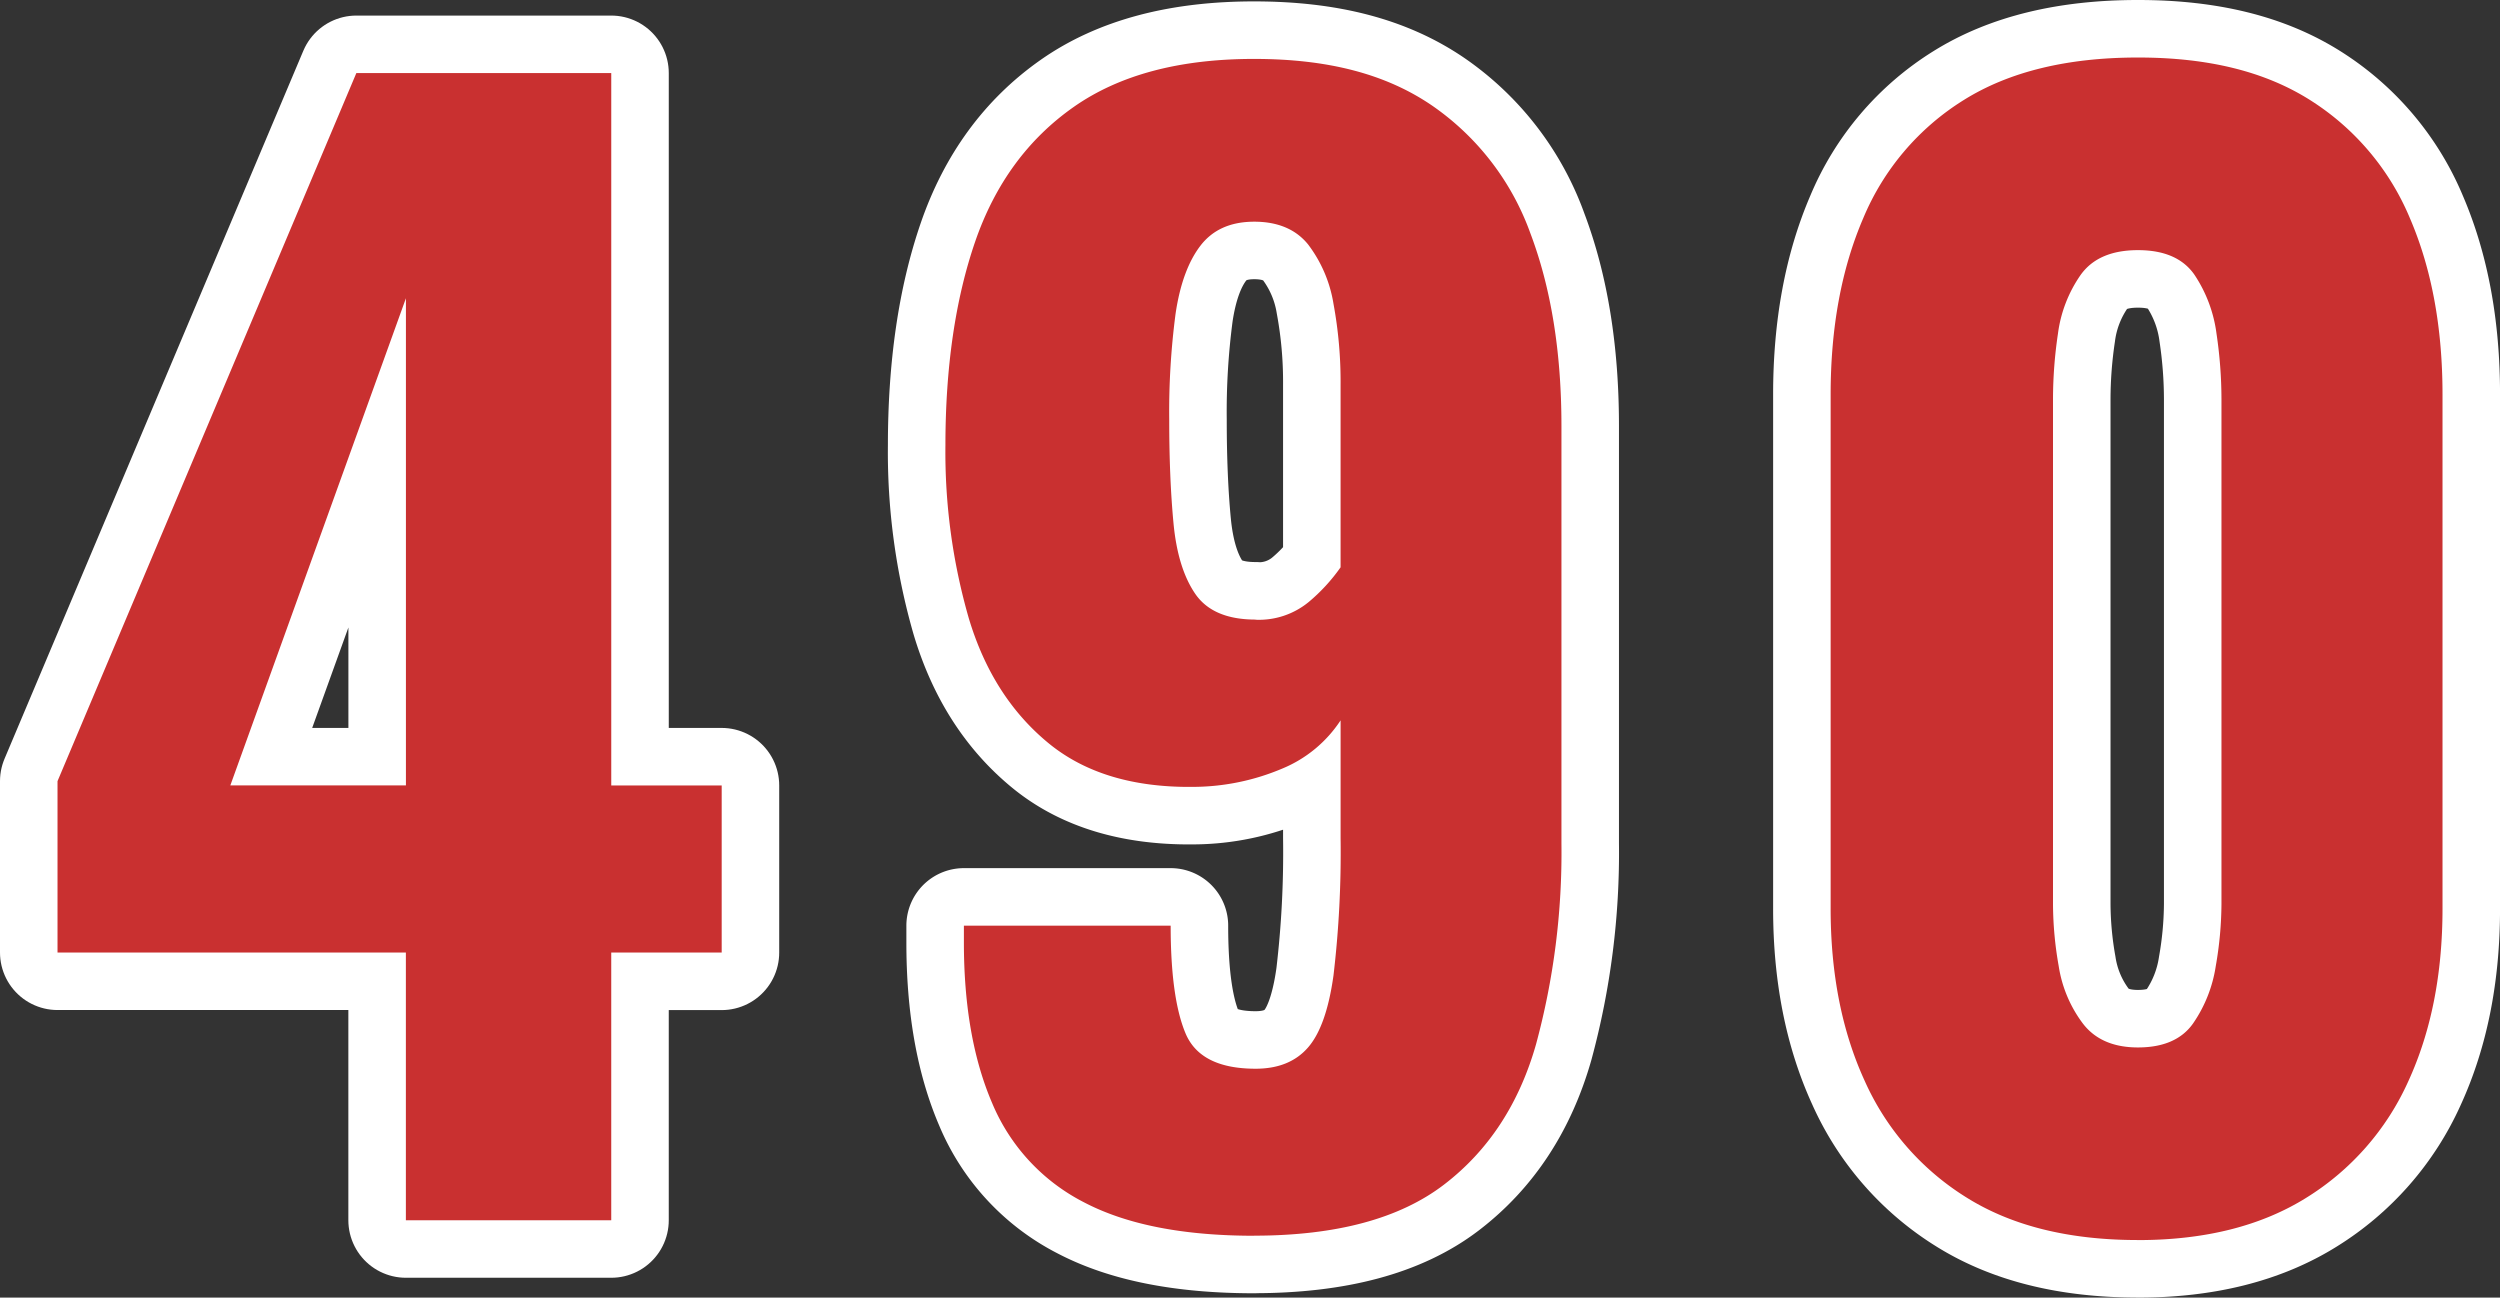
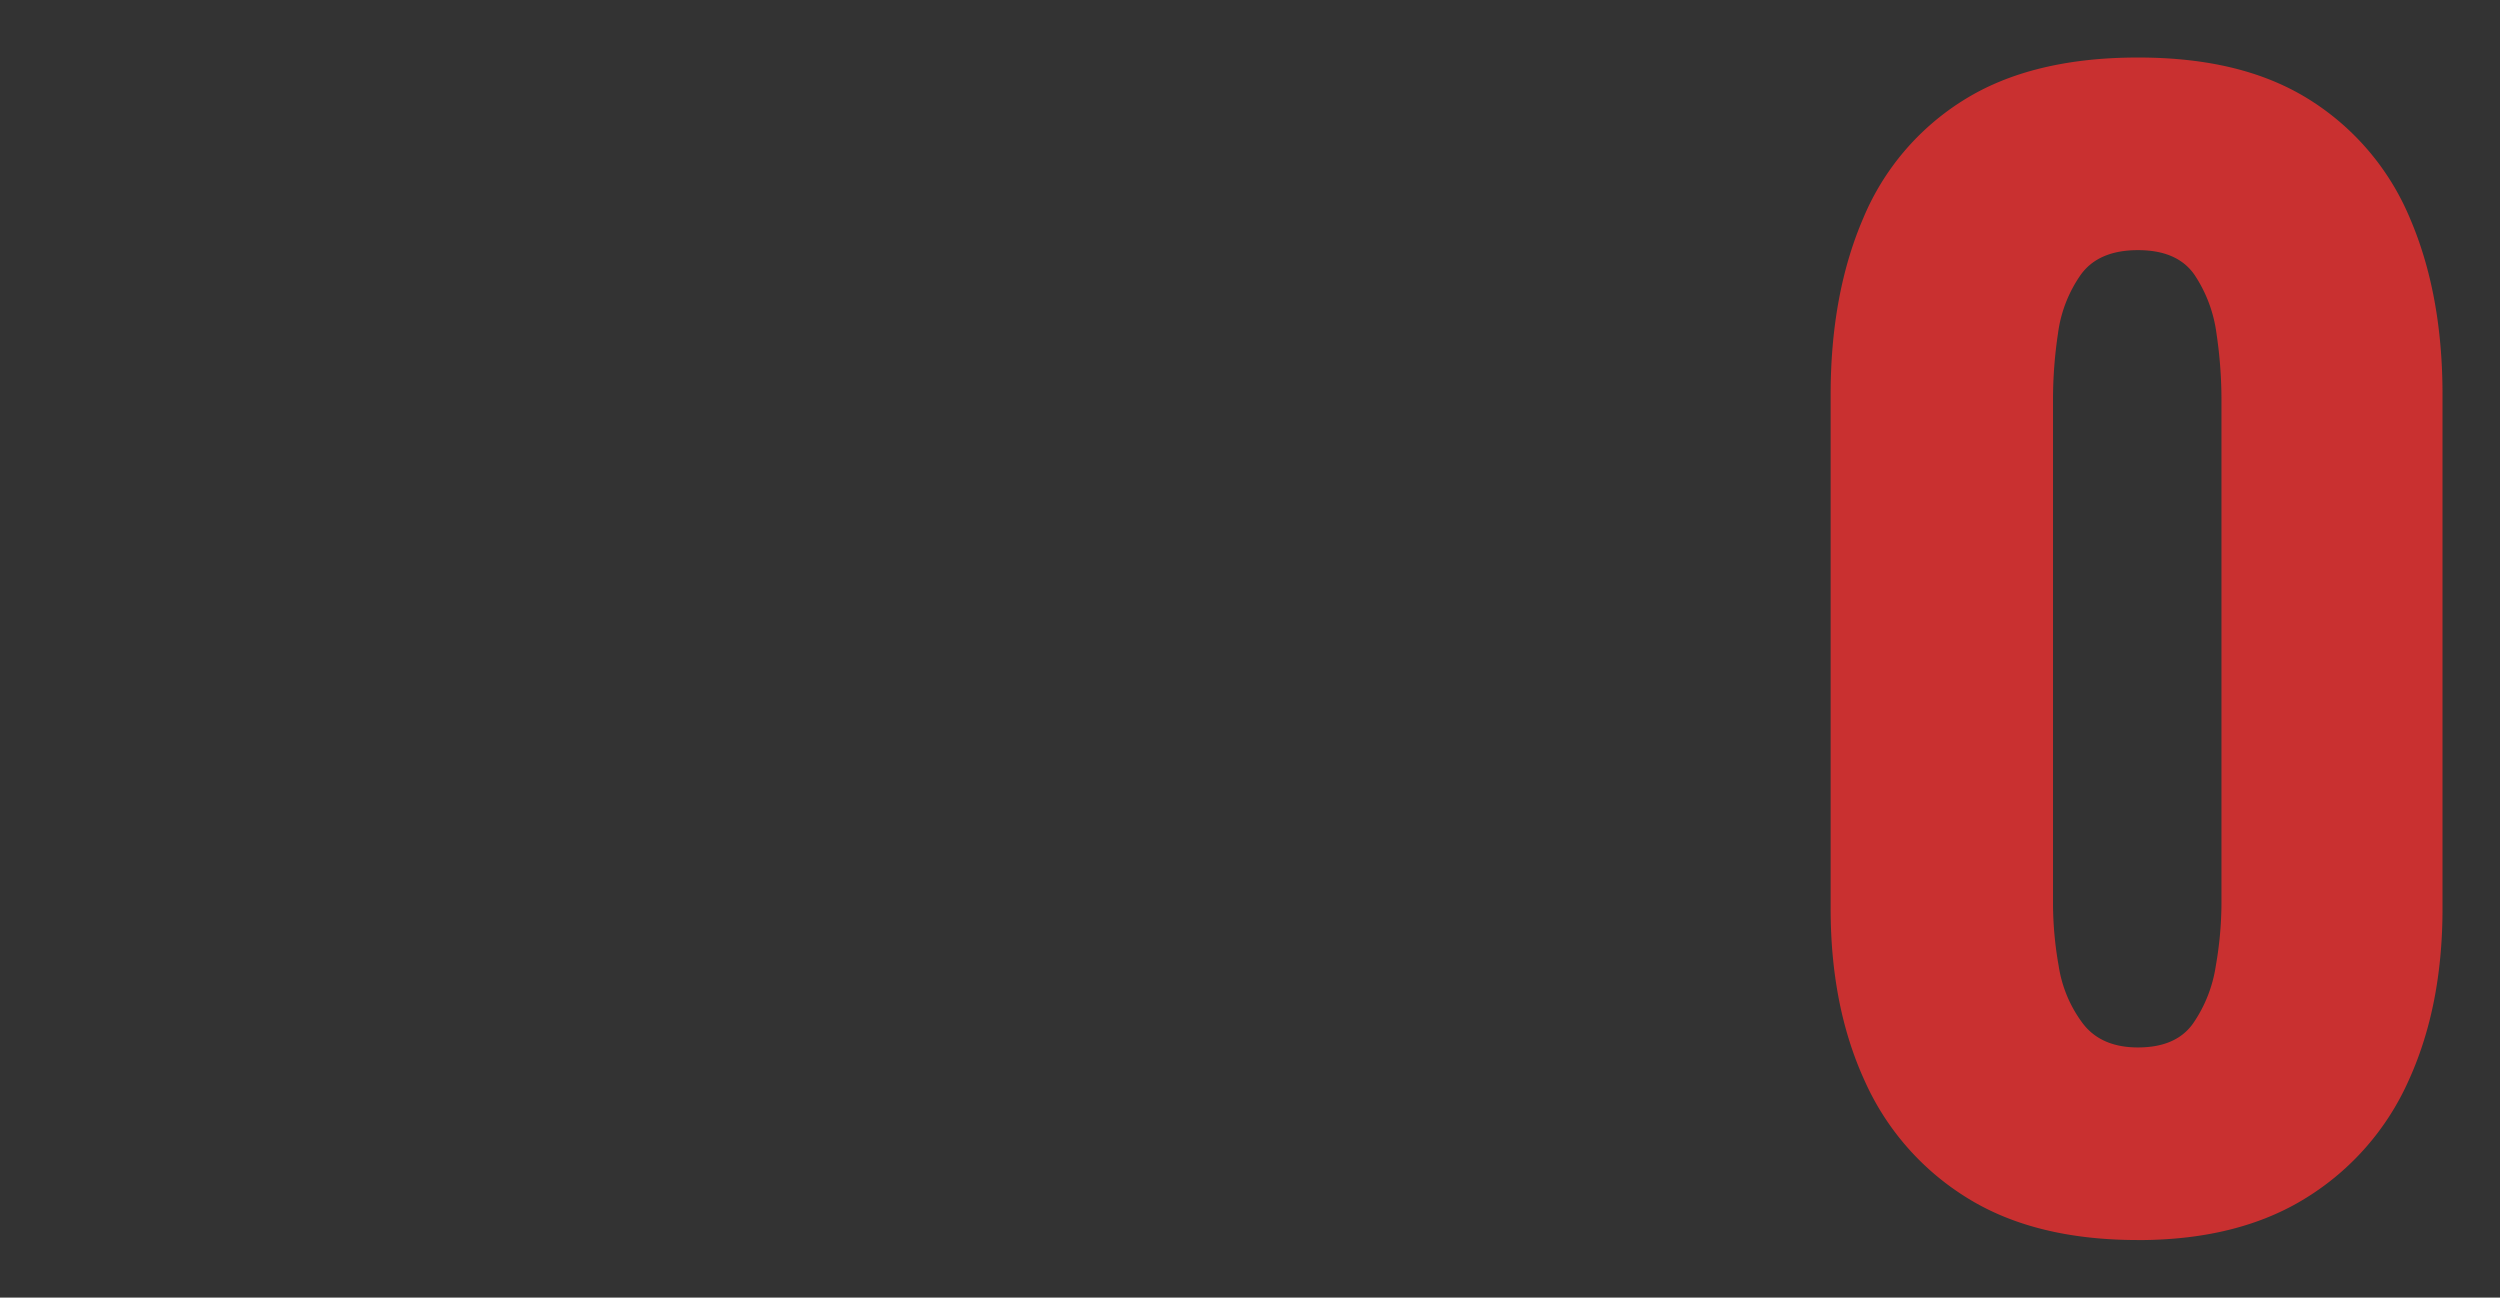
<svg xmlns="http://www.w3.org/2000/svg" width="412.89" height="214.311" viewBox="0 0 412.89 214.311">
  <rect x="0" y="0" width="412.89" height="214.311" fill="#333333" stroke="none" />
  <g id="グループ_7098" data-name="グループ 7098" transform="translate(7.5 7.764)">
    <g id="グループ_7090" data-name="グループ 7090">
      <g id="Layer_1" data-name="Layer 1" transform="translate(2 1.736)">
        <g id="グループ_7535" data-name="グループ 7535">
          <g id="グループ_7533" data-name="グループ 7533">
-             <path id="パス_8226" data-name="パス 8226" d="M57.533,191.557V147.35H0v-28.3L49.352,2.11h42.1V119.76h18.239v27.6H91.45v44.207H57.533Zm-28.992-71.8h29V39.295l-29,80.453Z" transform="translate(0 0.462)" fill="none" stroke="#fff" stroke-linecap="round" stroke-linejoin="round" stroke-width="19" />
-             <path id="パス_8227" data-name="パス 8227" d="M171.278,194.55q-17.538,0-28.065-5.5a32.407,32.407,0,0,1-15.2-16.373q-4.682-10.881-4.682-26.541v-2.8h34.149q0,11.923,2.451,17.776t11.582,5.852c3.743,0,6.62-1.17,8.656-3.511s3.426-6.315,4.206-11.923a172.87,172.87,0,0,0,1.17-22.689V109.428a21.14,21.14,0,0,1-9.595,7.949,38.031,38.031,0,0,1-14.5,3.036q-15.215.238-24.322-7.364-9.125-7.589-12.984-20.47A99,99,0,0,1,120.28,64.05q0-19.4,4.913-33.686Q130.113,16.1,141.445,8.139T171.266.19c12.314,0,21.75,2.536,29.236,7.6A43.466,43.466,0,0,1,216.875,28.95q5.139,13.569,5.145,31.808v68.993a121.026,121.026,0,0,1-4.206,33.21q-4.206,14.74-15.2,23.152t-31.345,8.424Zm.232-101.74a12.929,12.929,0,0,0,8.766-2.926,29.745,29.745,0,0,0,5.267-5.73V53.98a70.816,70.816,0,0,0-1.17-13.338,21.969,21.969,0,0,0-4.206-9.827c-2.024-2.487-4.986-3.743-8.888-3.743s-6.864,1.329-8.888,3.974-3.389,6.4-4.1,11.229a123.833,123.833,0,0,0-1.048,17.544q0,9.6.707,17.068t3.621,11.692q2.926,4.206,9.936,4.206Z" transform="translate(26.362 0.042)" fill="none" stroke="#fff" stroke-linecap="round" stroke-linejoin="round" stroke-width="19" />
-             <path id="パス_8228" data-name="パス 8228" d="M290.942,195.3q-17.081,0-28.3-7.022a43.593,43.593,0,0,1-16.837-19.3q-5.614-12.271-5.608-28.419V55.667q0-16.605,5.377-29.114A42.012,42.012,0,0,1,262.182,7.022Q273.41,0,290.954,0c11.7,0,21.006,2.341,28.419,7.022a42.354,42.354,0,0,1,16.5,19.531q5.377,12.509,5.377,29.114v84.9q0,16.148-5.608,28.419a43.659,43.659,0,0,1-16.837,19.3q-11.229,7.022-27.834,7.022Zm0-31.808c4.206,0,7.254-1.317,9.119-3.974a22.656,22.656,0,0,0,3.743-9.473,61.122,61.122,0,0,0,.939-10.18v-83.5a74.042,74.042,0,0,0-.817-10.753,22.8,22.8,0,0,0-3.621-9.7c-1.878-2.731-4.986-4.1-9.351-4.1s-7.522,1.365-9.473,4.1a21.858,21.858,0,0,0-3.743,9.7,74.165,74.165,0,0,0-.817,10.753v83.5a59.963,59.963,0,0,0,.939,10.18,21.126,21.126,0,0,0,3.975,9.473c2.024,2.658,5.072,3.974,9.119,3.974Z" transform="translate(52.645 0)" fill="none" stroke="#fff" stroke-linecap="round" stroke-linejoin="round" stroke-width="19" />
-           </g>
+             </g>
          <g id="グループ_7534" data-name="グループ 7534">
-             <path id="パス_8229" data-name="パス 8229" d="M57.533,191.557V147.35H0v-28.3L49.352,2.11h42.1V119.76h18.239v27.6H91.45v44.207H57.533Zm-28.992-71.8h29V39.295l-29,80.453Z" transform="translate(0 0.462)" fill="#c93030" />
-             <path id="パス_8230" data-name="パス 8230" d="M171.278,194.55q-17.538,0-28.065-5.5a32.407,32.407,0,0,1-15.2-16.373q-4.682-10.881-4.682-26.541v-2.8h34.149q0,11.923,2.451,17.776t11.582,5.852c3.743,0,6.62-1.17,8.656-3.511s3.426-6.315,4.206-11.923a172.87,172.87,0,0,0,1.17-22.689V109.428a21.14,21.14,0,0,1-9.595,7.949,38.031,38.031,0,0,1-14.5,3.036q-15.215.238-24.322-7.364-9.125-7.589-12.984-20.47A99,99,0,0,1,120.28,64.05q0-19.4,4.913-33.686Q130.113,16.1,141.445,8.139T171.266.19c12.314,0,21.75,2.536,29.236,7.6A43.466,43.466,0,0,1,216.875,28.95q5.139,13.569,5.145,31.808v68.993a121.026,121.026,0,0,1-4.206,33.21q-4.206,14.74-15.2,23.152t-31.345,8.424Zm.232-101.74a12.929,12.929,0,0,0,8.766-2.926,29.745,29.745,0,0,0,5.267-5.73V53.98a70.816,70.816,0,0,0-1.17-13.338,21.969,21.969,0,0,0-4.206-9.827c-2.024-2.487-4.986-3.743-8.888-3.743s-6.864,1.329-8.888,3.974-3.389,6.4-4.1,11.229a123.833,123.833,0,0,0-1.048,17.544q0,9.6.707,17.068t3.621,11.692q2.926,4.206,9.936,4.206Z" transform="translate(26.362 0.042)" fill="#c93030" />
            <path id="パス_8231" data-name="パス 8231" d="M290.942,195.3q-17.081,0-28.3-7.022a43.593,43.593,0,0,1-16.837-19.3q-5.614-12.271-5.608-28.419V55.667q0-16.605,5.377-29.114A42.012,42.012,0,0,1,262.182,7.022Q273.41,0,290.954,0c11.7,0,21.006,2.341,28.419,7.022a42.354,42.354,0,0,1,16.5,19.531q5.377,12.509,5.377,29.114v84.9q0,16.148-5.608,28.419a43.659,43.659,0,0,1-16.837,19.3q-11.229,7.022-27.834,7.022Zm0-31.808c4.206,0,7.254-1.317,9.119-3.974a22.656,22.656,0,0,0,3.743-9.473,61.122,61.122,0,0,0,.939-10.18v-83.5a74.042,74.042,0,0,0-.817-10.753,22.8,22.8,0,0,0-3.621-9.7c-1.878-2.731-4.986-4.1-9.351-4.1s-7.522,1.365-9.473,4.1a21.858,21.858,0,0,0-3.743,9.7,74.165,74.165,0,0,0-.817,10.753v83.5a59.963,59.963,0,0,0,.939,10.18,21.126,21.126,0,0,0,3.975,9.473c2.024,2.658,5.072,3.974,9.119,3.974Z" transform="translate(52.645 0)" fill="#c93030" />
          </g>
        </g>
      </g>
    </g>
  </g>
</svg>